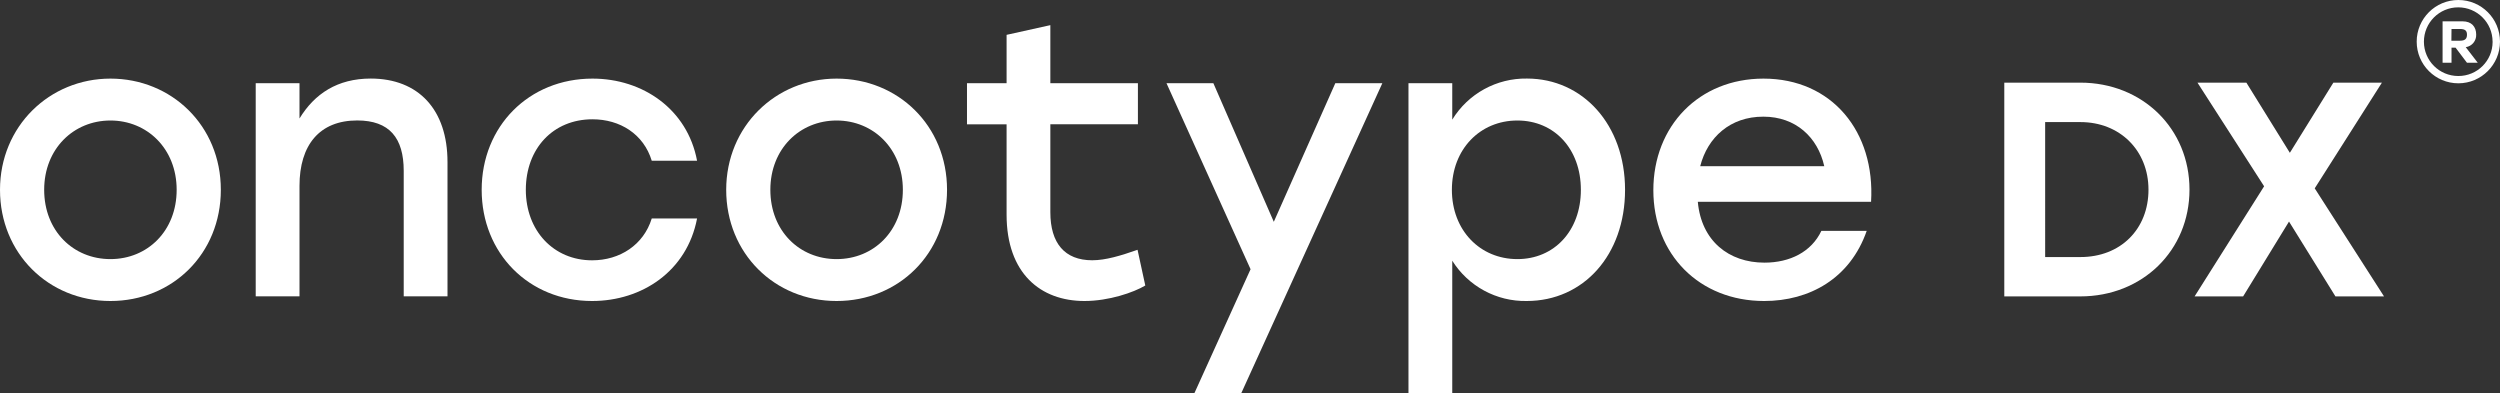
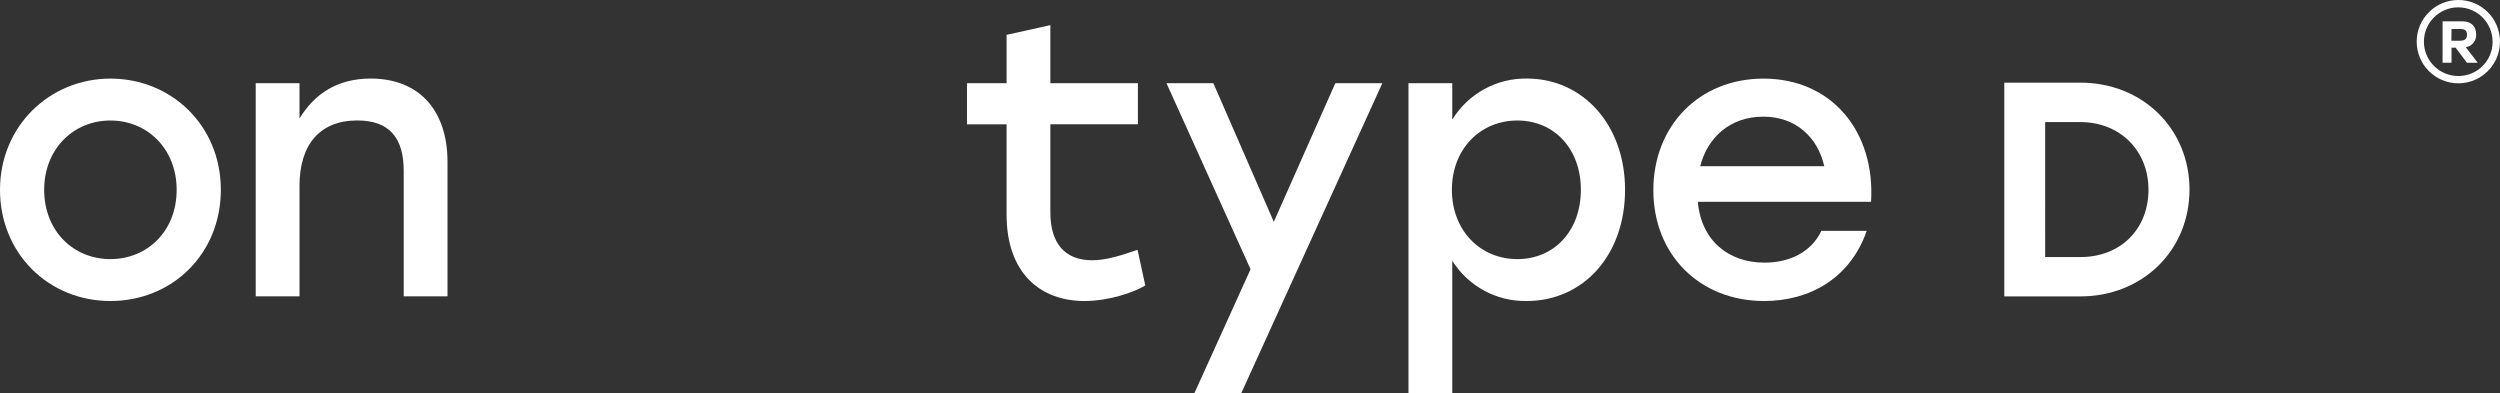
<svg xmlns="http://www.w3.org/2000/svg" viewBox="0 0 1010.12 158.87">
  <rect x="0" y="0" width="1010.12" height="158.87" fill="#333333" stroke="none" />
  <defs>
    <style>.d{fill:#fff;}</style>
  </defs>
  <g id="a" />
  <g id="b">
    <g id="c">
      <g>
        <path class="d" d="M1010.12,16.82c0,9.29-7.53,16.83-16.82,16.84-9.3,0-16.83-7.53-16.84-16.82C976.45,7.55,983.99,0,993.28,0c0,0,.01,0,.02,0,9.29,0,16.81,7.53,16.82,16.82Zm-3,0c-.01-7.66-6.23-13.86-13.89-13.85-7.66,.01-13.86,6.23-13.85,13.89,.01,7.66,6.23,13.86,13.89,13.85h.02c7.62,.02,13.82-6.14,13.84-13.76,0-.04,0-.09,0-.13h-.01Zm-10.84,2.24l4.86,6.3h-4.36l-4.61-6.11h-1.64v6.11h-3.61V8.62h8.1c3.61,0,5.48,2.18,5.48,5.36,.1,2.52-1.71,4.71-4.21,5.08h-.01Zm-5.8-2.61h3.49c2.12,0,2.81-.88,2.81-2.43s-.69-2.31-2.81-2.31h-3.44l-.05,4.74Z" />
        <path class="d" d="M89.23,76.69c0,25.83-19.57,44.93-44.61,44.93S0,102.36,0,76.69,20,31.76,44.62,31.76s44.61,18.94,44.61,44.93Zm-71.38,0c0,16.59,11.74,28,26.77,28s26.76-11.43,26.76-28-11.89-28-26.76-28-26.77,11.41-26.77,28Z" />
        <path class="d" d="M180.81,65.42v54.32h-17.69v-50.72c0-13.31-5.79-20.35-18.79-20.35-15.18,0-23.32,9.86-23.32,26.45v44.62h-17.69V33.62h17.69v14.25c6.1-10,15.34-16.13,28.8-16.13,19.41,.02,31,12.7,31,33.68Z" />
-         <path class="d" d="M194.62,76.69c0-25.67,19.09-44.93,44.77-44.93,20.35,0,38.35,12.37,42.26,33.19h-18.31c-3.29-10.8-12.84-16.75-23.95-16.75-16,0-26.93,11.9-26.93,28.49s11.27,28.49,26.77,28.49c11.27,0,20.82-6.26,24.11-16.91h18.31c-4.07,21.29-22.23,33.35-42.42,33.35-25.52,0-44.61-19.26-44.61-44.93Z" />
-         <path class="d" d="M382.65,76.69c0,25.83-19.57,44.93-44.62,44.93s-44.61-19.26-44.61-44.93,20-44.93,44.61-44.93c24.74,0,44.62,18.94,44.62,44.93Zm-71.39,0c0,16.59,11.74,28,26.77,28s26.77-11.43,26.77-28-11.9-28-26.77-28-26.77,11.41-26.77,28h0Z" />
        <path class="d" d="M462.75,115.36c-4.7,2.81-14.72,6.26-24.58,6.26-17.69,0-31.46-11.12-31.46-34.91V50.24h-16v-16.62h16V14.08l17.68-3.92v23.46h35.38v16.6h-35.38v35.53c0,12.52,5.8,19.41,16.91,19.41,5.48,0,11.59-1.88,18.32-4.23l3.13,14.43Z" />
        <path class="d" d="M558.53,33.62l-57,125.25h-18.94l22.7-50.09-33.97-75.16h18.94l24.42,56,24.85-56h19Z" />
        <path class="d" d="M656.6,76.69c0,26.3-16.75,44.93-39.76,44.93-12.18,.21-23.58-5.96-30.06-16.28v53.53h-17.69V33.62h17.69v14.72c6.42-10.49,17.91-16.8,30.21-16.6,22.54,.02,39.61,18.65,39.61,44.95Zm-17.85,0c0-16.44-10.64-28-25.67-28s-26.45,11.58-26.45,28,11.42,28,26.45,28c14.87,.02,25.67-11.41,25.67-28h0Z" />
        <path class="d" d="M756,81.54h-70c1.41,15.81,12.52,24.58,26.92,24.58,10.34,0,19-4.38,23-12.84h18.32c-6.71,19.26-23.13,28.34-41.44,28.34-26.15,0-44.77-18.79-44.77-44.77s18.5-45.09,44.5-45.09c27.66,0,45.19,21.45,43.47,49.78Zm-69-14.4h50.09c-2.66-11.74-11.58-20-24.58-20-13.49-.04-22.57,8.42-25.54,20h.03Z" />
        <path class="d" d="M840.53,33.39h-30.7V119.76h30.7c25.16,0,44.13-18.57,44.13-43.18s-19-43.19-44.13-43.19Zm27.56,43.23c0,16-11.3,27.24-27.48,27.24h-14.27V49.33h14.27c15.92,0,27.48,11.46,27.48,27.29Z" />
-         <polygon class="d" points="935.26 76.1 962.41 33.39 942.79 33.39 925.21 61.74 907.64 33.39 887.88 33.39 914.81 75.27 886.72 119.76 906.33 119.76 924.87 89.52 943.63 119.76 963.26 119.76 935.26 76.1" />
      </g>
    </g>
  </g>
</svg>